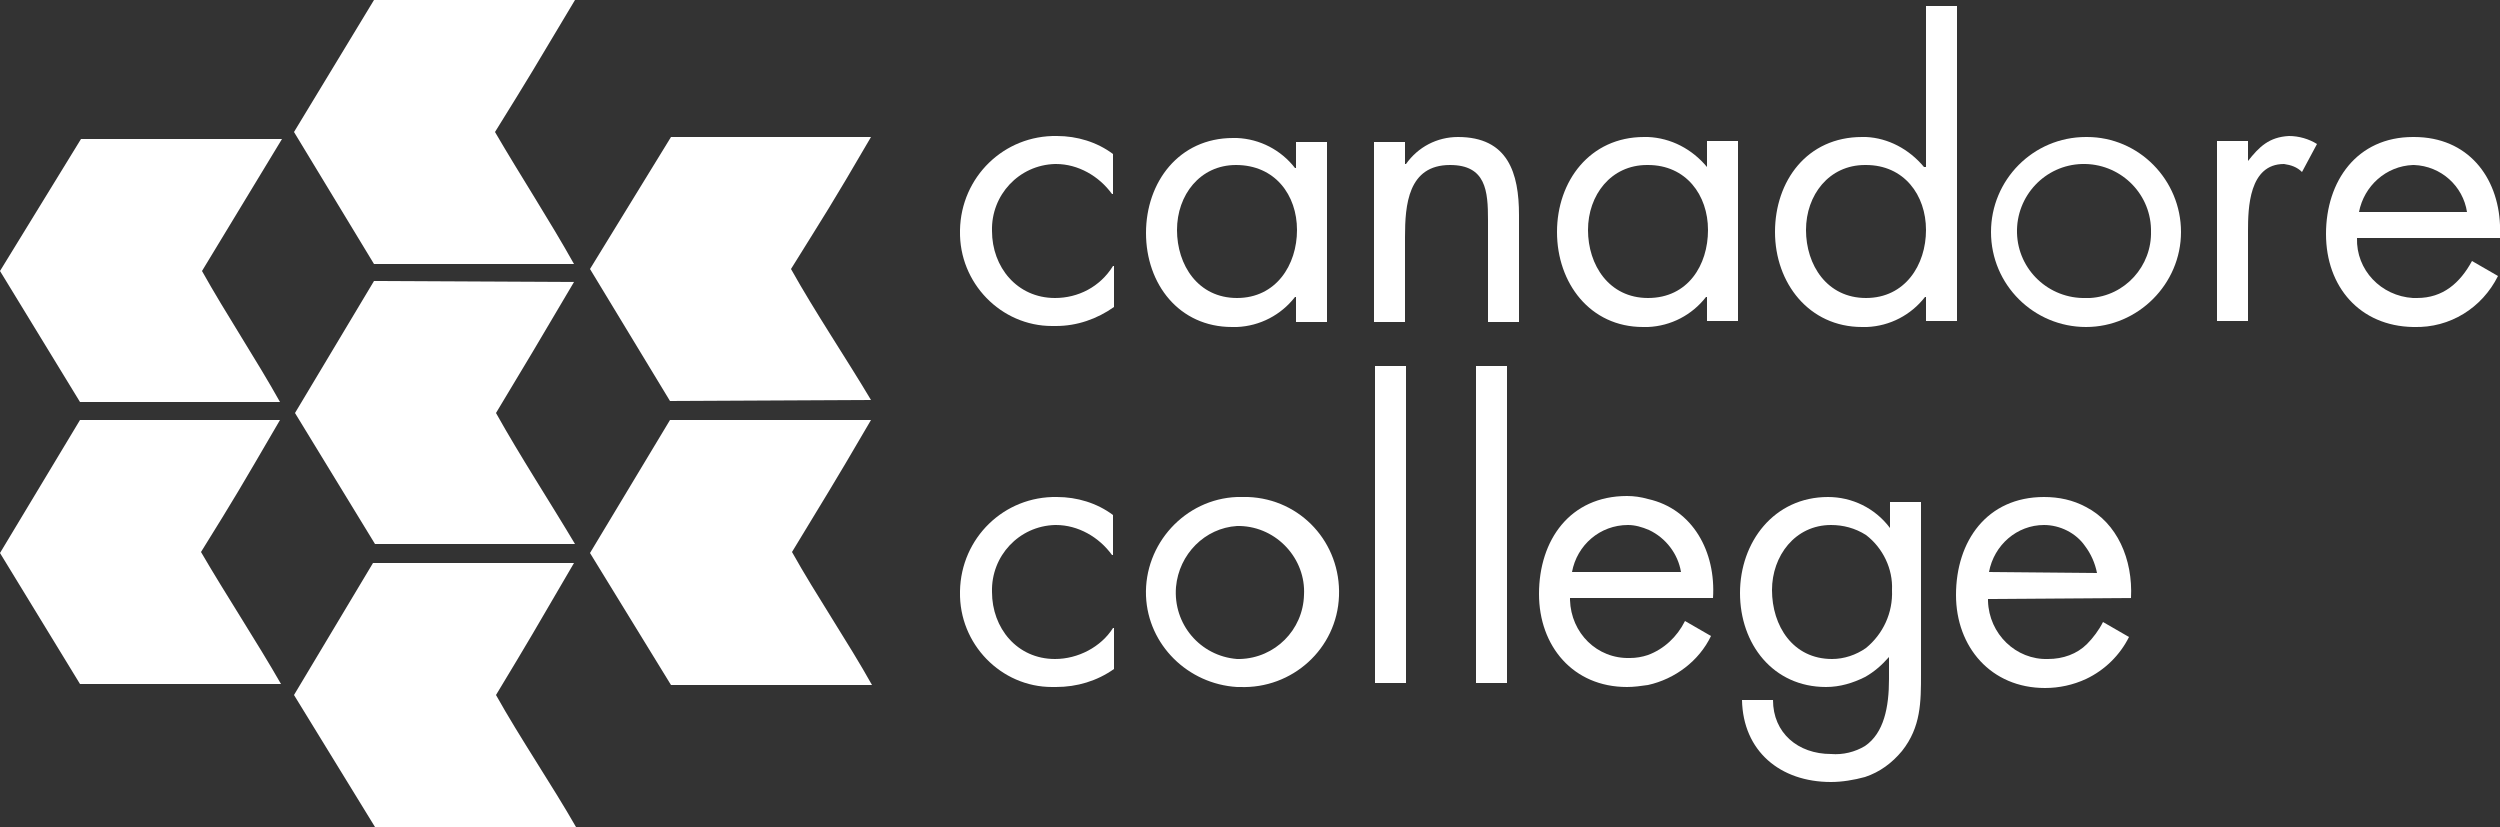
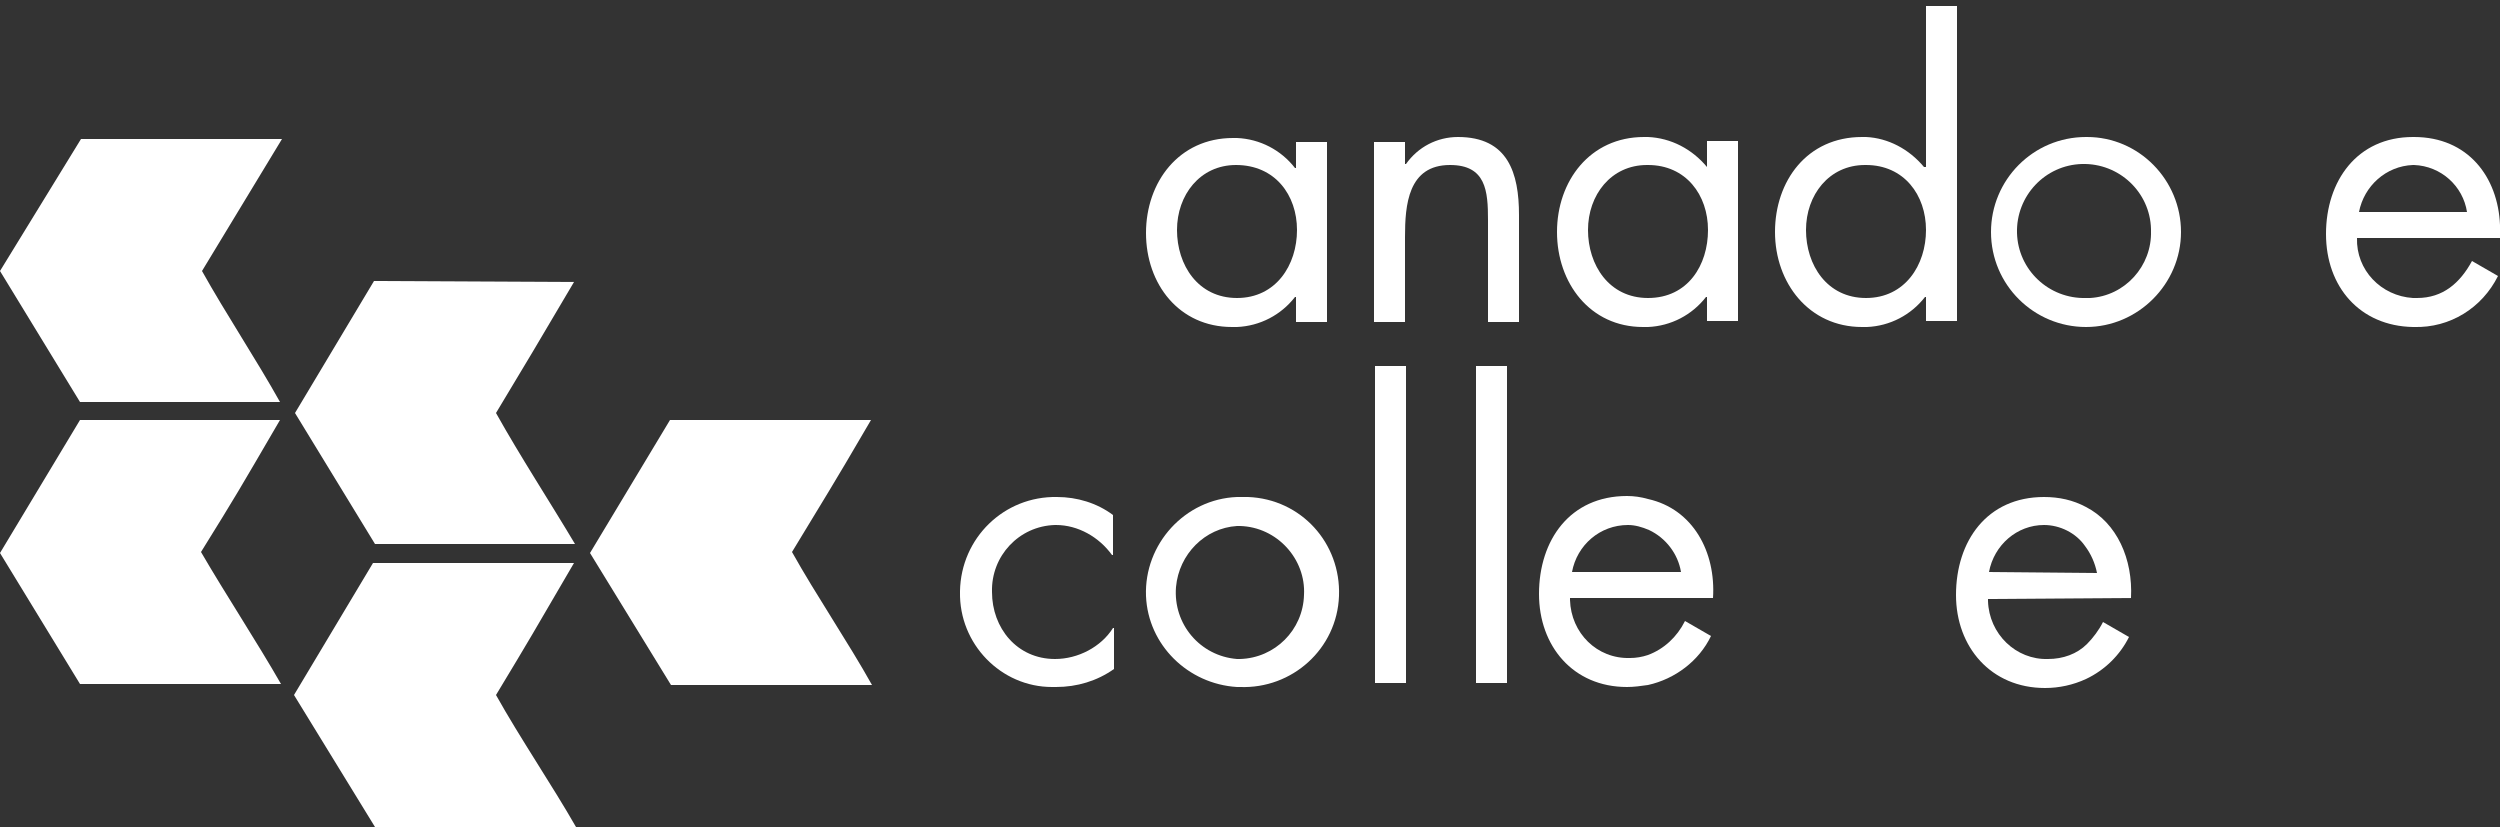
<svg xmlns="http://www.w3.org/2000/svg" version="1.1" id="LOGO" x="0px" y="0px" viewBox="0 0 250 82.7" style="enable-background:new 0 0 250 82.7;" xml:space="preserve">
  <rect x="0" y="0" width="250" height="82.7" fill="#333333" stroke="none" />
  <style type="text/css">
	.st0{fill:#FFFFFF;}
</style>
  <g id="_Group_">
-     <path id="_Path_" class="st0" d="M37.4,0l-8,13.2l8,13.2h20c-2.4-4.3-5.4-8.9-7.9-13.2c3.6-5.8,3.7-6,8-13.2L37.4,0z" />
    <path id="_Path_2" class="st0" d="M57.4,56.3c-4.2,7.2-4.3,7.4-7.8,13.2c2.4,4.3,5.6,9,8,13.2c-8.1,0-12.4,0-20.1,0l-8.1-13.2   l7.9-13.2" />
    <path id="_Path_3" class="st0" d="M87.1,42c-4.2,7.2-4.4,7.4-7.9,13.2c2.4,4.3,5.6,9,8,13.3c-8,0-12.4,0-20.1,0L59,55.3L67,42" />
    <path id="_Path_4" class="st0" d="M57.4,28.2c-4.2,7.1-4.3,7.3-7.8,13.1c2.4,4.3,5.4,8.9,7.9,13.1h-20l-8-13.1l7.9-13.2" />
    <path id="_Path_5" class="st0" d="M28.2,13.9l-8,13.2c2.4,4.3,5.4,8.8,7.8,13.1H8L0,27.1l8.1-13.2L28.2,13.9z" />
    <path id="_Path_6" class="st0" d="M28,42c-4.2,7.2-4.3,7.4-7.9,13.2c2.5,4.3,5.6,9,8,13.2c-8,0-12.4,0-20.1,0L0,55.3L8,42" />
-     <path id="_Path_7" class="st0" d="M87.1,13.7c-4.2,7.2-4.4,7.4-8,13.2c2.4,4.3,5.5,8.9,8,13.1l-20.1,0.1L59,26.9l8.1-13.2   L87.1,13.7z" />
    <path id="_Compound_Path_" class="st0" d="M124,49.7h-0.3c-5.2,0.2-9.3,4.7-9.1,9.9c0.2,4.9,4.2,8.8,9.1,9.1h0.3   c5.2,0.2,9.7-3.8,9.9-9.1s-3.8-9.7-9.1-9.9C124.6,49.7,124.3,49.7,124,49.7z M124,65.9c-0.1,0-0.2,0-0.3,0   c-3.7-0.3-6.4-3.5-6.1-7.2c0.3-3.3,2.9-5.9,6.1-6.1c0.1,0,0.2,0,0.3,0c3.7,0.1,6.6,3.3,6.4,6.9C130.3,63,127.5,65.8,124,65.9   L124,65.9z" />
    <rect id="_Path_8" x="137.5" y="36.6" class="st0" width="3.1" height="31.7" />
    <path id="_Path_9" class="st0" d="M105.5,65.9c-3.8,0-6.3-3.1-6.3-6.7c-0.1-3.6,2.7-6.6,6.3-6.7c0,0,0.1,0,0.1,0   c2.2,0,4.3,1.2,5.6,3h0.1v-4c-1.6-1.2-3.6-1.8-5.6-1.8c-5.3-0.1-9.6,4.1-9.7,9.4c0,0,0,0.1,0,0.1c-0.1,5.2,4.1,9.5,9.2,9.5   c0.1,0,0.3,0,0.4,0c2.1,0,4.1-0.6,5.8-1.8v-4.1h-0.1C110.1,64.7,107.8,65.9,105.5,65.9z" />
    <path id="_Compound_Path_2" class="st0" d="M123.2,32.7c0.2,0,0.3,0,0.5,0c2.3-0.1,4.4-1.2,5.8-3h0.1v2.5h3.1v-18h-3.1v2.6h-0.1   c-1.4-1.8-3.5-2.9-5.8-3h-0.4c-5.4,0-8.7,4.4-8.7,9.5S117.9,32.7,123.2,32.7z M123.6,16.5L123.6,16.5c3.9,0,6.1,3,6.1,6.5   s-2.1,6.8-6,6.8l0,0c-3.9,0-6-3.3-6-6.8S120,16.5,123.6,16.5L123.6,16.5z" />
    <rect id="_Path_10" x="147.6" y="36.6" class="st0" width="3.1" height="31.7" />
-     <path id="_Path_11" class="st0" d="M105.5,29.8c-3.8,0-6.3-3.1-6.3-6.7c-0.1-3.6,2.7-6.6,6.3-6.7c0,0,0.1,0,0.1,0   c2.2,0,4.3,1.2,5.6,3h0.1v-4c-1.6-1.2-3.6-1.8-5.6-1.8c-5.3-0.1-9.6,4.1-9.7,9.4c0,0,0,0.1,0,0.1c-0.1,5.2,4.1,9.5,9.2,9.5   c0.1,0,0.3,0,0.4,0c2.1,0,4.1-0.7,5.8-1.9v-4.1h-0.1C110,28.7,107.8,29.8,105.5,29.8z" />
    <path id="_Compound_Path_3" class="st0" d="M192.4,16.7L192.4,16.7c-1.5-1.8-3.6-2.9-5.8-3h-0.4c-5.5,0-8.7,4.4-8.7,9.5   s3.4,9.5,8.7,9.5c0.2,0,0.3,0,0.5,0c2.3-0.1,4.4-1.2,5.8-3h0.1v2.4h3.1V0.6h-3.1V16.7z M186.6,29.8L186.6,29.8c-3.9,0-6-3.3-6-6.8   s2.3-6.5,5.9-6.5h0.1c3.8,0,6,3,6,6.5S190.5,29.8,186.6,29.8z" />
    <path id="_Path_12" class="st0" d="M145.8,13.7c-2.1,0-4,1-5.2,2.7h-0.1v-2.2h-3.1v18h3.1v-8.5c0-3.2,0.3-7.2,4.5-7.2   c3.6,0,3.8,2.6,3.8,5.5v10.2h3.1V21.5C151.9,17.3,150.8,13.7,145.8,13.7z" />
    <path id="_Compound_Path_4" class="st0" d="M208.6,13.7c-5.3,0-9.5,4.3-9.5,9.5c0,5.3,4.3,9.5,9.5,9.5c5.2,0,9.5-4.3,9.5-9.5   c0-5.2-4.2-9.5-9.4-9.5C208.7,13.7,208.7,13.7,208.6,13.7z M208.6,29.8c-3.7,0.1-6.8-2.8-6.9-6.5c-0.1-3.7,2.8-6.8,6.5-6.9   c3.7-0.1,6.8,2.8,6.9,6.5c0,0.1,0,0.1,0,0.2c0.1,3.5-2.6,6.5-6.1,6.7C208.8,29.8,208.7,29.8,208.6,29.8z" />
    <path id="_Compound_Path_5" class="st0" d="M250,23.8v-1.3c-0.2-4.8-3.2-8.8-8.6-8.8h-0.1c-5.6,0-8.7,4.4-8.7,9.7s3.4,9.2,8.7,9.3   h0.1c3.6,0.1,6.8-1.9,8.4-5.1l-2.6-1.5c-1.2,2.2-2.9,3.7-5.5,3.7h-0.4c-3.2-0.2-5.7-2.8-5.6-6L250,23.8L250,23.8z M235.9,21.2   c0.5-2.6,2.7-4.6,5.4-4.7h0.1c2.7,0.1,4.9,2.1,5.3,4.7H235.9z" />
    <path id="_Compound_Path_6" class="st0" d="M213.1,59.8c0.2-3.9-1.4-7.5-4.5-9.1c-1.3-0.7-2.7-1-4.2-1c-5.7,0-8.8,4.4-8.8,9.8   c0,5.2,3.5,9.3,8.9,9.3c1.4,0,2.8-0.3,4.1-0.9c1.9-0.9,3.4-2.4,4.3-4.2l-2.6-1.5c-0.4,0.8-1,1.6-1.6,2.2c-1,1-2.4,1.5-3.9,1.5   c-3.2,0.1-5.9-2.5-6-5.8c0-0.1,0-0.2,0-0.2L213.1,59.8L213.1,59.8z M198.9,57.2c0.5-2.7,2.8-4.7,5.5-4.7c1.6,0,3.2,0.8,4.1,2.1   c0.6,0.8,1,1.7,1.2,2.7L198.9,57.2L198.9,57.2z" />
-     <path id="_Path_13" class="st0" d="M224.8,16.1L224.8,16.1v-2h-3.1v18h3.1v-9c0-2.3,0.1-6.7,3.6-6.7c0.7,0.1,1.3,0.3,1.8,0.8   l1.5-2.8c-0.8-0.5-1.8-0.8-2.8-0.8C226.9,13.7,225.9,14.7,224.8,16.1z" />
    <path id="_Compound_Path_7" class="st0" d="M171.3,59.8c0.3-4.6-2-8.9-6.5-9.9c-0.7-0.2-1.4-0.3-2.1-0.3c-5.7,0-8.8,4.4-8.8,9.8   c0,5.2,3.4,9.3,8.8,9.3c0.7,0,1.4-0.1,2.1-0.2c2.7-0.6,5.1-2.4,6.3-4.9l-2.6-1.5c-0.8,1.6-2.1,2.8-3.7,3.4   c-0.6,0.2-1.2,0.3-1.8,0.3c-3.3,0.1-5.9-2.5-6-5.8c0-0.1,0-0.1,0-0.2L171.3,59.8L171.3,59.8z M157.2,57.2c0.5-2.7,2.8-4.7,5.6-4.7   c0.7,0,1.4,0.2,2.1,0.5c1.7,0.8,2.9,2.4,3.2,4.2L157.2,57.2L157.2,57.2z" />
    <path id="_Compound_Path_8" class="st0" d="M170.7,16.7L170.7,16.7c-1.5-1.8-3.6-2.9-5.9-3h-0.4c-5.4,0-8.7,4.4-8.7,9.5   s3.3,9.5,8.6,9.5c0.2,0,0.3,0,0.5,0c2.3-0.1,4.4-1.2,5.8-3h0.1v2.4h3.1v-18h-3.1V16.7z M164.8,29.8L164.8,29.8c-3.9,0-6-3.3-6-6.8   s2.3-6.5,5.9-6.5h0.1c3.8,0,6,3,6,6.5S168.8,29.8,164.8,29.8L164.8,29.8z" />
-     <path id="_Compound_Path_9" class="st0" d="M189,52.8L189,52.8c-1.5-2-3.8-3.1-6.2-3.1c-5.4,0-8.8,4.5-8.8,9.6s3.3,9.4,8.6,9.4   c1.4,0,2.7-0.4,3.9-1c0.9-0.5,1.7-1.2,2.4-2l0,0v2.2c0,2.8-0.5,5.4-2.4,6.7c-1,0.6-2.2,0.9-3.4,0.8c-3.3,0-5.8-2.1-5.8-5.4h-3.1   c0.1,5.1,3.8,8.2,8.9,8.2c1.1,0,2.3-0.2,3.4-0.5c1.5-0.5,2.7-1.4,3.7-2.6c1.9-2.4,1.9-4.9,1.9-7.7V50.2H189V52.8z M186.6,64.8   c-1,0.7-2.2,1.1-3.4,1.1c-3.9,0-6-3.3-6-6.9c0-3.4,2.3-6.5,5.9-6.5c1.2,0,2.4,0.3,3.5,1c1.7,1.3,2.7,3.4,2.6,5.5   C189.3,61.3,188.3,63.4,186.6,64.8L186.6,64.8z" />
  </g>
</svg>